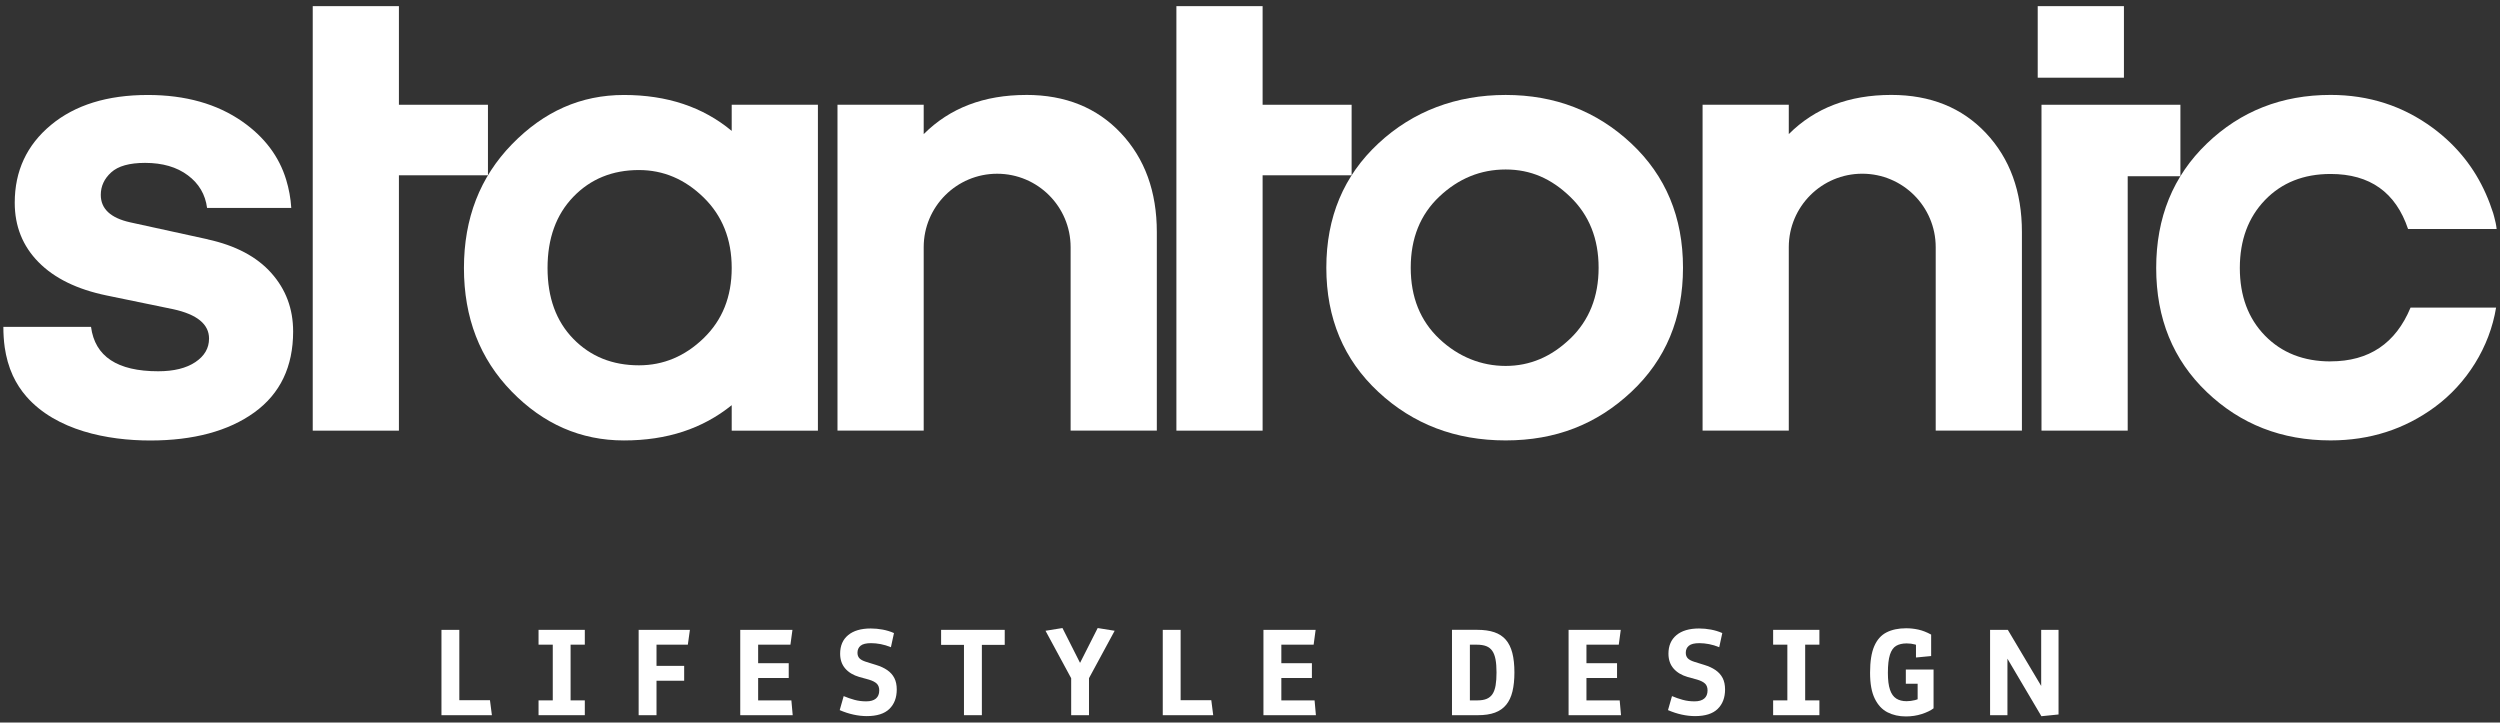
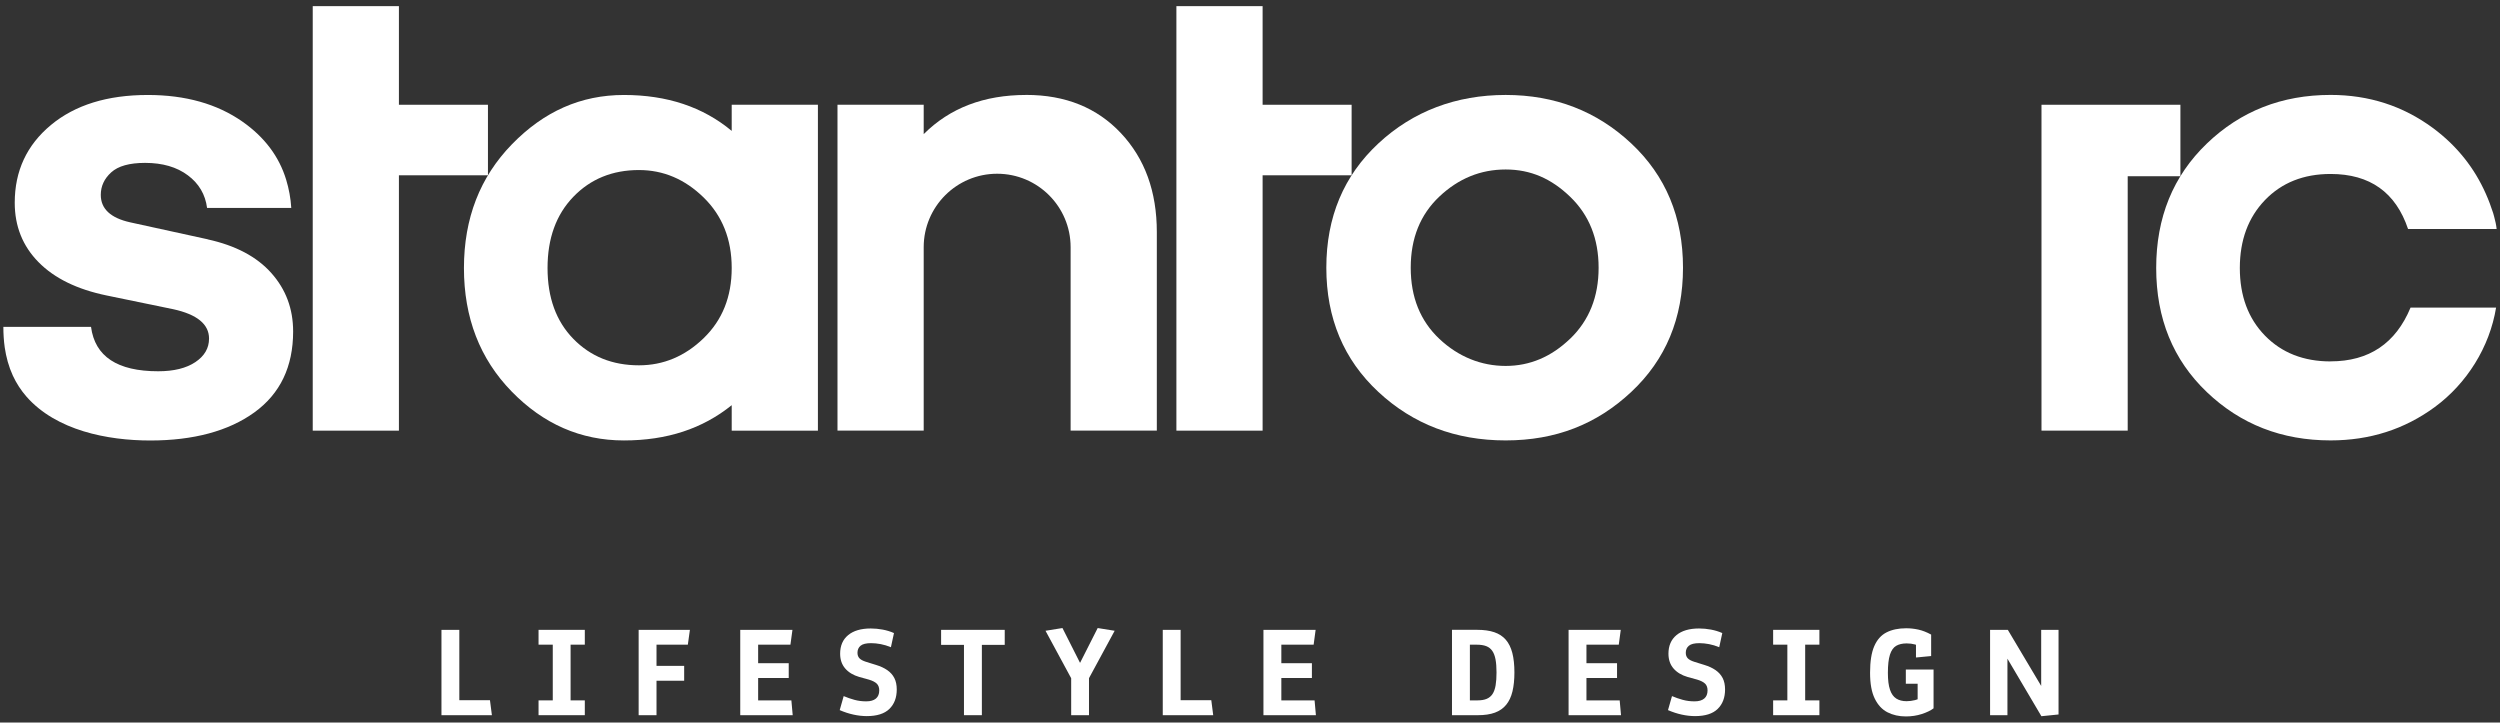
<svg xmlns="http://www.w3.org/2000/svg" id="Layer_1" version="1.1" viewBox="0 0 980.79 283.46">
  <rect x="0" y="0" width="980.79" height="283.46" fill="#333333" stroke="none" />
  <defs>
    <style>
      .st0 {
        fill: #fff;
      }
    </style>
  </defs>
  <path class="st0" d="M639.96,56.26c-13.53-12.67-29.96-19.01-49.27-19.01s-36.3,6.33-49.92,19.01c-13.62,12.67-20.43,28.93-20.43,48.76s6.81,36.08,20.43,48.75c13.62,12.67,30.26,19.01,49.92,19.01s35.74-6.34,49.27-19.01c13.54-12.67,20.31-28.92,20.31-48.75s-6.77-36.08-20.31-48.76ZM616.04,132.83c-7.41,7.16-15.86,10.73-25.35,10.73s-18.49-3.53-25.99-10.6c-7.5-7.07-11.25-16.38-11.25-27.93s3.75-20.86,11.25-27.93c7.5-7.07,16.16-10.61,25.99-10.61s17.93,3.58,25.35,10.74c7.41,7.16,11.12,16.42,11.12,27.81s-3.71,20.65-11.12,27.81Z" />
  <path class="st0" d="M287.06,51.35c-11.28-9.39-25.36-14.09-42.28-14.09s-31.38,6.45-43.94,19.34c-12.55,12.89-18.83,29.08-18.83,48.55s6.23,35.61,18.7,48.42c12.47,12.81,27.16,19.22,44.07,19.22s30.83-4.61,42.28-13.83v9.99h33.82V41.1h-33.82v10.25ZM276.04,132.69c-7.34,7.09-15.8,10.63-25.36,10.63-10.42,0-19-3.46-25.75-10.38-6.75-6.92-10.12-16.18-10.12-27.8s3.37-20.93,10.12-27.93c6.75-7,15.33-10.5,25.75-10.5,9.56,0,18.02,3.59,25.36,10.76,7.34,7.17,11.02,16.4,11.02,27.67s-3.67,20.45-11.02,27.54Z" />
  <polygon class="st0" points="191.43 41.1 156.5 41.1 156.5 2.41 122.69 2.41 122.69 168.95 156.5 168.95 156.5 68.77 191.43 68.77 191.43 41.1" />
  <polygon class="st0" points="530.26 41.1 495.34 41.1 495.34 2.41 461.52 2.41 461.52 168.95 495.34 168.95 495.34 68.77 530.26 68.77 530.26 41.1" />
  <polygon class="st0" points="855.41 41.1 800.91 41.1 800.91 168.94 834.73 168.94 834.73 69.14 855.41 69.14 855.41 41.1" />
-   <rect class="st0" height="28.07" width="33.82" x="799.43" y="2.41" />
  <path class="st0" d="M81.49,93.88l-30.44-6.66c-7.67-1.71-11.51-5.3-11.51-10.76,0-3.41,1.36-6.36,4.09-8.84,2.73-2.48,7.16-3.72,13.3-3.72,6.82,0,12.41,1.62,16.76,4.87,4.35,3.24,6.86,7.51,7.55,12.81,0,0,33.03,0,33.03,0-.22-3.72-.91-7.5-2-11.07-2.79-9.17-8.53-16.74-17.09-22.75-9.98-7-22.38-10.5-37.22-10.5-15.86,0-28.52,3.93-37.98,11.78-9.47,7.86-14.2,18.02-14.2,30.49,0,9.22,3.11,17,9.34,23.32,6.22,6.32,15.13,10.68,26.73,13.07l26.09,5.38c9.38,2.05,14.07,5.89,14.07,11.53,0,3.76-1.79,6.83-5.37,9.23-3.58,2.39-8.44,3.59-14.58,3.59-16.03,0-24.81-5.8-26.35-17.41H1.32c0,2.69.16,5.37.53,8.03.56,3.82,1.57,7.56,3.18,11.07,1.39,3.01,3.21,5.82,5.4,8.31,11.67,13.24,31.72,17.16,48.55,17.16s30.65-3.67,40.8-11.01c10.15-7.34,15.22-17.94,15.22-31.77,0-8.88-2.85-16.52-8.57-22.93-5.71-6.41-14.03-10.8-24.94-13.19Z" />
  <path class="st0" d="M914.33,141.79c-10.59,0-19.17-3.38-25.75-10.12-6.58-6.75-9.86-15.59-9.86-26.52s3.29-19.81,9.86-26.65c6.58-6.83,15.16-10.25,25.75-10.25,15.44,0,25.56,7.22,30.39,21.6h34.75s-.14-1.1-.16-1.2c-.06-.4-.14-.8-.22-1.2-.17-.79-.36-1.58-.57-2.36-.13-.5-.25-1-.41-1.48-1.65-5.18-3.87-10.26-6.7-14.94-2.8-4.63-6.2-8.88-10.08-12.65-2.17-2.1-4.48-4.05-6.91-5.84-11.7-8.63-25.06-12.94-40.1-12.94-19.13,0-35.31,6.36-48.55,19.09-13.24,12.73-19.86,29-19.86,48.81s6.62,36.04,19.86,48.68c13.24,12.64,29.42,18.96,48.55,18.96,15.37,0,28.99-4.35,40.86-13.07,12.6-9.25,21.55-23.55,24.07-39.02h-33.56c-5.83,14.04-16.28,21.08-31.38,21.08Z" />
  <path class="st0" d="M402.6,37.25c-16.57,0-29.98,5.12-40.22,15.37v-11.53h-33.82v127.85h33.82v-71.96c0-15.92,12.91-28.82,28.82-28.82s28.82,12.9,28.82,28.82v71.96h33.82v-77.89c0-15.88-4.69-28.82-14.09-38.82-9.4-9.99-21.78-14.99-37.15-14.99Z" />
-   <path class="st0" d="M793.23,168.94v-77.89c0-15.88-4.69-28.82-14.09-38.82-9.4-9.99-21.78-14.99-37.15-14.99-16.57,0-29.98,5.12-40.22,15.37v-11.53h-33.82v127.85h33.82v-71.96c0-15.92,12.91-28.82,28.82-28.82s28.82,12.9,28.82,28.82v71.96h33.82Z" />
  <polygon class="st0" points="180.2 274.69 180.2 247.1 173.19 247.1 173.19 280.58 192.98 280.58 192.22 274.69 180.2 274.69" />
  <polygon class="st0" points="211.28 252.91 216.86 252.91 216.86 274.77 211.28 274.77 211.28 280.58 229.43 280.58 229.43 274.77 223.85 274.77 223.85 252.91 229.43 252.91 229.43 247.1 211.28 247.1 211.28 252.91" />
  <polygon class="st0" points="250.55 280.58 257.56 280.58 257.56 267.05 268.41 267.05 268.41 261.23 257.56 261.23 257.56 252.91 269.85 252.91 270.66 247.1 250.55 247.1 250.55 280.58" />
  <polygon class="st0" points="297.43 274.77 297.43 265.98 309.43 265.98 309.43 260.19 297.43 260.19 297.43 252.91 310.1 252.91 310.89 247.1 290.41 247.1 290.41 280.58 310.99 280.58 310.47 274.77 297.43 274.77" />
  <path class="st0" d="M348.07,262.89c-1.2-.83-2.65-1.5-4.36-2.02l-4.02-1.25c-1.18-.38-2.03-.84-2.53-1.38-.5-.54-.76-1.25-.76-2.14,0-1.18.41-2.11,1.23-2.78.82-.67,2.18-1,4.09-1,1.22,0,2.49.13,3.81.38,1.32.25,2.65.66,3.99,1.21l1.2-5.55c-1.37-.61-2.85-1.06-4.42-1.36-1.57-.29-3.13-.44-4.68-.44-3.83,0-6.79.87-8.88,2.61-2.1,1.74-3.14,4.16-3.14,7.28,0,2.35.67,4.29,2,5.82,1.33,1.53,3.16,2.63,5.49,3.31l3.78,1.04c1.44.43,2.48.97,3.12,1.6.63.63.95,1.51.95,2.62,0,1.41-.43,2.48-1.3,3.21-.87.73-2.14,1.1-3.81,1.1s-3.18-.2-4.64-.6c-1.46-.4-2.86-.89-4.2-1.46l-1.56,5.5c1.81.78,3.61,1.37,5.4,1.76,1.79.39,3.53.59,5.22.59,3.98,0,6.94-.94,8.87-2.82,1.93-1.88,2.89-4.42,2.89-7.64,0-1.77-.32-3.27-.96-4.5-.64-1.23-1.56-2.25-2.76-3.08Z" />
  <polygon class="st0" points="369.21 252.99 378.18 252.99 378.18 280.58 385.2 280.58 385.2 252.99 394.17 252.99 394.17 247.1 369.21 247.1 369.21 252.99" />
  <polygon class="st0" points="423.72 260.06 416.82 246.39 410.17 247.46 420.24 266.08 420.24 280.58 427.23 280.58 427.23 266.06 437.3 247.46 430.64 246.39 423.72 260.06" />
  <polygon class="st0" points="463.18 274.69 463.18 247.1 456.17 247.1 456.17 280.58 475.96 280.58 475.21 274.69 463.18 274.69" />
  <polygon class="st0" points="502.69 274.77 502.69 265.98 514.68 265.98 514.68 260.19 502.69 260.19 502.69 252.91 515.36 252.91 516.14 247.1 495.67 247.1 495.67 280.58 516.25 280.58 515.73 274.77 502.69 274.77" />
  <path class="st0" d="M590.75,250.98c-1.16-1.34-2.66-2.32-4.51-2.95s-4.08-.94-6.69-.94h-9.91v33.49h10.2c2.61,0,4.82-.33,6.64-1,1.82-.67,3.29-1.7,4.42-3.08,1.13-1.38,1.95-3.12,2.46-5.23.51-2.1.77-4.59.77-7.46s-.27-5.54-.82-7.65c-.55-2.11-1.4-3.84-2.56-5.18ZM586.76,268.85c-.24,1.39-.63,2.52-1.2,3.39-.56.87-1.33,1.51-2.29,1.92-.96.41-2.17.61-3.61.61h-3v-21.85h2.71c1.48,0,2.71.19,3.7.57.99.38,1.78,1,2.37,1.85.59.85,1.02,1.97,1.28,3.36.26,1.39.39,3.09.39,5.11s-.12,3.64-.35,5.03Z" />
  <polygon class="st0" points="622.39 274.77 622.39 265.98 634.39 265.98 634.39 260.19 622.39 260.19 622.39 252.91 635.07 252.91 635.85 247.1 615.38 247.1 615.38 280.58 635.95 280.58 635.43 274.77 622.39 274.77" />
  <path class="st0" d="M673.03,262.89c-1.2-.83-2.65-1.5-4.36-2.02l-4.02-1.25c-1.18-.38-2.03-.84-2.53-1.38-.5-.54-.76-1.25-.76-2.14,0-1.18.41-2.11,1.23-2.78.82-.67,2.18-1,4.09-1,1.22,0,2.49.13,3.81.38s2.65.66,3.99,1.21l1.2-5.55c-1.37-.61-2.85-1.06-4.42-1.36-1.57-.29-3.13-.44-4.68-.44-3.83,0-6.79.87-8.88,2.61-2.09,1.74-3.14,4.16-3.14,7.28,0,2.35.67,4.29,2,5.82,1.33,1.53,3.16,2.63,5.49,3.31l3.78,1.04c1.44.43,2.48.97,3.12,1.6.63.63.95,1.51.95,2.62,0,1.41-.43,2.48-1.3,3.21-.87.73-2.14,1.1-3.81,1.1s-3.18-.2-4.64-.6c-1.46-.4-2.86-.89-4.2-1.46l-1.57,5.5c1.81.78,3.61,1.37,5.4,1.76,1.79.39,3.53.59,5.22.59,3.98,0,6.94-.94,8.87-2.82,1.93-1.88,2.9-4.42,2.9-7.64,0-1.77-.32-3.27-.96-4.5-.64-1.23-1.57-2.25-2.76-3.08Z" />
  <polygon class="st0" points="695.63 252.91 701.21 252.91 701.21 274.77 695.63 274.77 695.63 280.58 713.78 280.58 713.78 274.77 708.2 274.77 708.2 252.91 713.78 252.91 713.78 247.1 695.63 247.1 695.63 252.91" />
  <path class="st0" d="M747.65,268.25h4.67v6.09c-.36.13-.71.25-1.04.33-1.13.28-2.23.42-3.31.42-1.6,0-2.94-.34-4.03-1.03-1.09-.69-1.91-1.84-2.46-3.46-.56-1.62-.83-3.83-.83-6.62,0-3.09.27-5.48.81-7.15.54-1.67,1.35-2.82,2.44-3.46,1.09-.63,2.46-.95,4.11-.95,1.18,0,2.28.14,3.29.42.13.04.24.08.37.12v4.99l5.95-.57v-8.42c-1.76-.96-3.43-1.61-5.03-1.96-1.6-.35-3.19-.52-4.77-.52-3.03,0-5.59.54-7.71,1.62s-3.72,2.88-4.81,5.41c-1.1,2.53-1.64,6-1.64,10.39s.61,7.65,1.83,10.16c1.22,2.51,2.89,4.31,5.01,5.39s4.52,1.62,7.2,1.62c2.21,0,4.29-.31,6.23-.94s3.5-1.37,4.64-2.24v-15.23h-10.88v5.61Z" />
  <polygon class="st0" points="800.79 269.1 787.7 247.1 780.74 247.1 780.74 280.58 787.55 280.58 787.55 258.42 800.87 280.98 807.6 280.3 807.6 247.1 800.79 247.1 800.79 269.1" />
</svg>